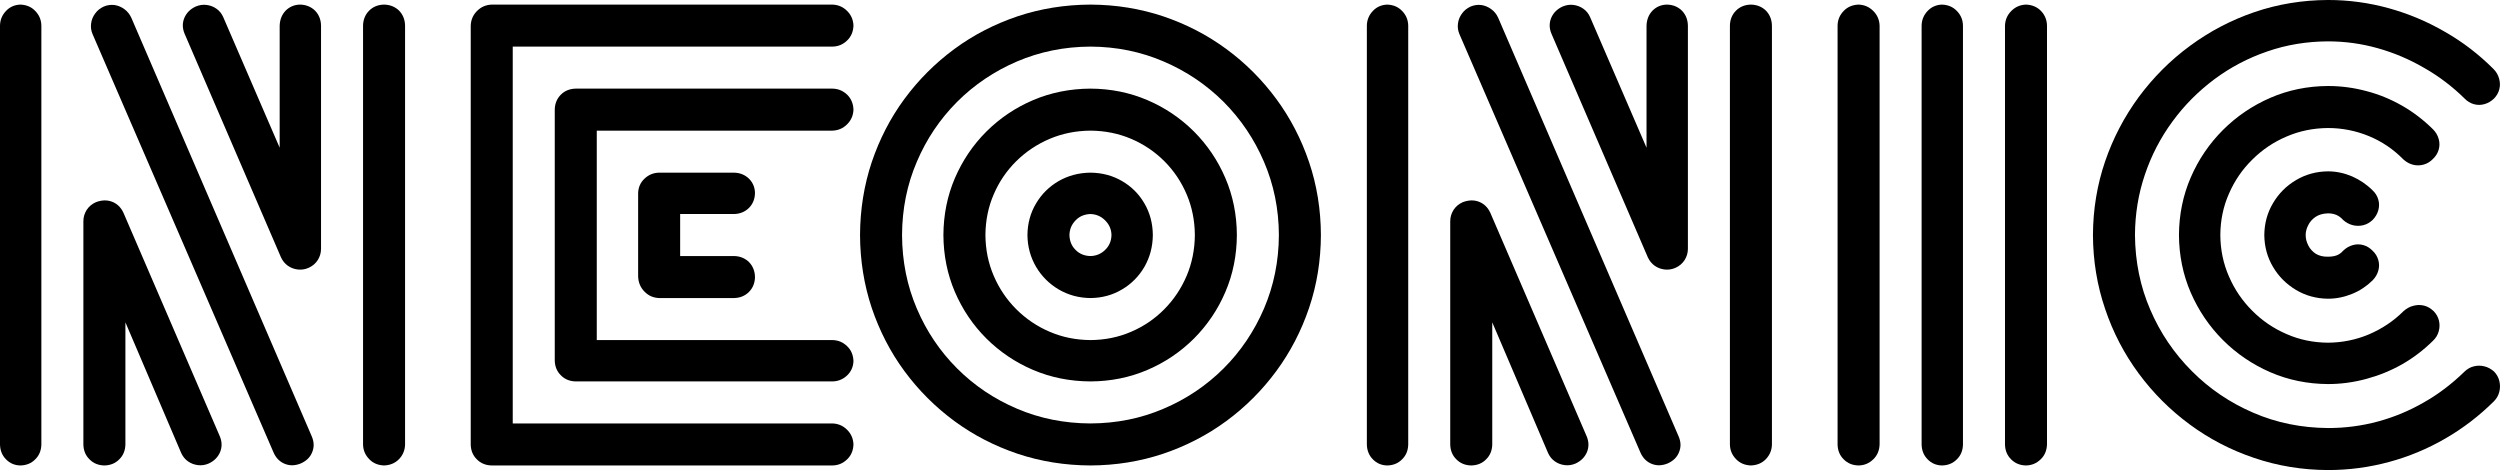
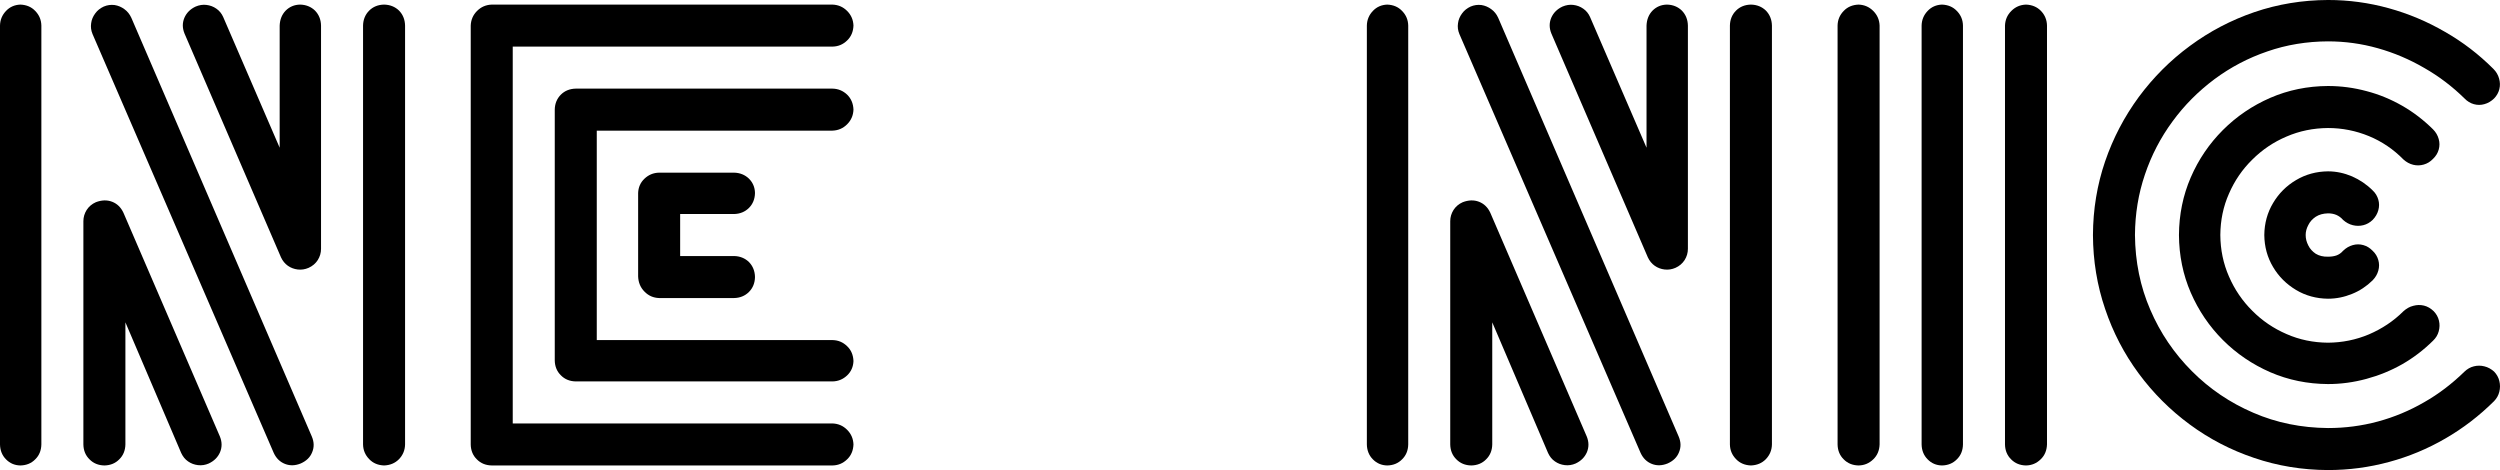
<svg xmlns="http://www.w3.org/2000/svg" viewBox="0 0 776.004 145.906" fill="none">
  <path d="M88.475 144.006C86.914 143.395 85.758 142.273 84.978 140.607L28.735 10.597C28.26 9.473 28.125 8.387 28.292 7.234C28.427 6.113 28.868 5.095 29.552 4.176C30.229 3.225 31.111 2.546 32.197 2.038C33.32 1.562 34.405 1.427 35.561 1.562C36.682 1.731 37.7 2.173 38.618 2.852C39.569 3.531 40.247 4.415 40.757 5.501L96.798 135.512C97.509 137.213 97.546 138.807 96.899 140.37C96.286 141.934 95.1 143.087 93.332 143.869C91.634 144.546 90.039 144.616 88.475 144.006Z" fill="black" />
  <path d="M34.813 62.627C36.375 63.241 37.53 64.361 38.31 66.026L68.268 135.512C68.947 137.213 68.947 138.807 68.302 140.37C67.623 141.934 66.465 143.087 64.802 143.869C63.718 144.345 62.595 144.516 61.439 144.377C60.32 144.242 59.299 143.869 58.384 143.226C57.431 142.579 56.756 141.696 56.243 140.607L38.925 100.055V137.958C38.888 139.827 38.242 141.389 37.02 142.579C35.832 143.8 34.271 144.448 32.399 144.479C30.534 144.448 28.97 143.8 27.784 142.579C26.559 141.389 25.914 139.827 25.882 137.958V68.674C25.882 67.417 26.221 66.263 26.898 65.175C27.58 64.122 28.531 63.308 29.753 62.765C31.555 62.085 33.215 62.015 34.813 62.627Z" fill="black" />
  <path d="M89.358 82.498C88.444 81.851 87.73 80.969 87.222 79.882L57.264 10.391C56.582 8.694 56.582 7.098 57.229 5.534C57.906 3.974 59.064 2.817 60.725 2.038C61.849 1.562 62.969 1.39 64.089 1.526C65.21 1.664 66.228 2.038 67.149 2.682C68.095 3.329 68.808 4.211 69.286 5.296L86.809 45.85V7.945C86.879 6.078 87.493 4.517 88.679 3.292C89.869 2.104 91.362 1.459 93.128 1.427C94.996 1.459 96.557 2.104 97.782 3.292C98.973 4.517 99.617 6.078 99.649 7.945V77.234C99.649 78.489 99.311 79.645 98.631 80.73C97.952 81.784 96.999 82.599 95.778 83.143C94.69 83.615 93.571 83.789 92.414 83.652C91.296 83.515 90.277 83.143 89.358 82.498Z" fill="black" />
  <path d="M123.866 3.292C125.058 4.517 125.701 6.078 125.733 7.945V137.958C125.701 139.758 125.058 141.252 123.866 142.512C122.641 143.767 121.081 144.414 119.212 144.479C117.342 144.414 115.783 143.767 114.596 142.512C113.373 141.252 112.728 139.758 112.691 137.958V7.945C112.728 6.078 113.373 4.517 114.596 3.292C115.783 2.104 117.342 1.459 119.212 1.427C121.081 1.459 122.641 2.104 123.866 3.292Z" fill="black" />
  <path d="M1.868 142.579C0.679 141.389 0.035 139.827 0 137.958V7.945C0.035 6.148 0.679 4.651 1.868 3.396C3.055 2.139 4.551 1.494 6.315 1.427C8.189 1.494 9.749 2.139 10.936 3.396C12.159 4.651 12.804 6.148 12.841 7.945V137.958C12.804 139.827 12.159 141.389 10.936 142.579C9.749 143.8 8.189 144.448 6.315 144.479C4.551 144.448 3.055 143.8 1.868 142.579Z" fill="black" />
  <path d="M148.079 3.396C149.339 2.139 150.834 1.494 152.634 1.427H258.398C260.195 1.494 261.692 2.139 262.949 3.396C264.204 4.651 264.846 6.148 264.918 7.945C264.846 9.816 264.204 11.375 262.949 12.565C261.692 13.79 260.195 14.433 258.398 14.466H159.155V131.438H258.398C260.195 131.505 261.692 132.151 262.949 133.408C264.204 134.667 264.846 136.159 264.918 137.958C264.846 139.827 264.204 141.389 262.949 142.579C261.692 143.8 260.195 144.448 258.398 144.479H152.634C150.766 144.448 149.205 143.8 148.014 142.579C146.789 141.389 146.144 139.827 146.114 137.958V7.945C146.182 6.148 146.827 4.651 148.079 3.396Z" fill="black" />
  <path d="M174.098 29.376C175.289 28.19 176.85 27.545 178.72 27.508H258.398C260.195 27.545 261.692 28.19 262.949 29.376C264.204 30.601 264.846 32.161 264.918 34.03C264.846 35.83 264.204 37.326 262.949 38.582C261.692 39.838 260.195 40.483 258.398 40.551H185.238V105.559H258.398C260.195 105.591 261.692 106.237 262.949 107.461C264.204 108.647 264.846 110.211 264.918 112.078C264.846 113.844 264.204 115.338 262.949 116.53C261.692 117.718 260.195 118.363 258.398 118.395H178.72C176.85 118.363 175.289 117.718 174.098 116.495C172.873 115.307 172.228 113.743 172.198 111.877V34.03C172.228 32.161 172.873 30.601 174.098 29.376Z" fill="black" />
  <path d="M200.046 55.462C201.302 54.274 202.799 53.629 204.596 53.593H227.829C229.698 53.629 231.257 54.274 232.482 55.462C233.673 56.651 234.317 58.144 234.348 59.909C234.317 61.778 233.673 63.34 232.482 64.532C231.257 65.751 229.698 66.398 227.829 66.433H211.12V79.475H227.829C229.698 79.507 231.257 80.153 232.482 81.341C233.673 82.563 234.317 84.129 234.348 85.994C234.317 87.863 233.673 89.424 232.482 90.614C231.257 91.836 229.698 92.481 227.829 92.516H204.596C202.799 92.449 201.302 91.802 200.046 90.512C198.792 89.256 198.142 87.658 198.078 85.793V59.909C198.142 58.144 198.792 56.651 200.046 55.462Z" fill="black" />
  <path d="M512.75 144.006C511.188 143.395 510.033 142.273 509.254 140.607L453.009 10.597C452.536 9.473 452.394 8.387 452.566 7.234C452.701 6.113 453.144 5.095 453.824 4.176C454.503 3.225 455.386 2.546 456.47 2.038C457.595 1.562 458.682 1.427 459.834 1.562C460.956 1.731 461.976 2.173 462.891 2.852C463.843 3.531 464.523 4.415 465.03 5.501L521.07 135.512C521.785 137.213 521.82 138.807 521.172 140.37C520.562 141.934 519.375 143.087 517.611 143.869C515.909 144.546 514.312 144.616 512.75 144.006Z" fill="black" />
  <path d="M459.087 62.627C460.649 63.241 461.806 64.361 462.586 66.026L492.541 135.512C493.221 137.213 493.221 138.807 492.579 140.37C491.897 141.934 490.742 143.087 489.08 143.869C487.99 144.345 486.868 144.516 485.716 144.377C484.596 144.242 483.574 143.869 482.659 143.226C481.707 142.579 481.027 141.696 480.52 140.607L463.198 100.055V137.958C463.163 139.827 462.518 141.389 461.294 142.579C460.109 143.8 458.545 144.448 456.678 144.479C454.808 144.448 453.249 143.8 452.057 142.579C450.835 141.389 450.19 139.827 450.155 137.958V68.674C450.155 67.417 450.495 66.263 451.174 65.175C451.854 64.122 452.804 63.308 454.029 62.765C455.825 62.085 457.49 62.015 459.087 62.627Z" fill="black" />
  <path d="M513.635 82.498C512.715 81.851 512 80.969 511.493 79.882L481.54 10.391C480.858 8.694 480.858 7.098 481.502 5.534C482.185 3.974 483.339 2.817 485.001 2.038C486.126 1.562 487.245 1.39 488.368 1.526C489.487 1.664 490.504 2.038 491.422 2.682C492.374 3.329 493.086 4.211 493.561 5.296L511.085 45.85V7.945C511.155 6.078 511.765 4.517 512.952 3.292C514.142 2.104 515.639 1.459 517.403 1.427C519.27 1.459 520.835 2.104 522.054 3.292C523.244 4.517 523.891 6.078 523.926 7.945V77.234C523.926 78.489 523.586 79.645 522.907 80.73C522.227 81.784 521.272 82.599 520.053 83.143C518.963 83.615 517.846 83.789 516.689 83.652C515.569 83.515 514.549 83.143 513.635 82.498Z" fill="black" />
  <path d="M548.139 3.292C549.328 4.517 549.976 6.078 550.011 7.945V137.958C549.976 139.758 549.328 141.252 548.139 142.512C546.919 143.767 545.355 144.414 543.485 144.479C541.618 144.414 540.056 143.767 538.869 142.512C537.644 141.252 537.002 139.758 536.967 137.958V7.945C537.002 6.078 537.644 4.517 538.869 3.292C540.056 2.104 541.618 1.459 543.485 1.427C545.355 1.459 546.919 2.104 548.139 3.292Z" fill="black" />
  <path d="M426.142 142.579C424.953 141.389 424.308 139.827 424.275 137.958V7.945C424.308 6.148 424.953 4.651 426.142 3.396C427.332 2.139 428.829 1.494 430.593 1.427C432.46 1.494 434.022 2.139 435.209 3.396C436.434 4.651 437.079 6.148 437.114 7.945V137.958C437.079 139.827 436.434 141.389 435.209 142.579C434.022 143.8 432.46 144.448 430.593 144.479C428.829 144.448 427.332 143.8 426.142 142.579Z" fill="black" />
  <path d="M624.322 3.396C625.577 2.139 627.074 1.494 628.873 1.427C630.74 1.494 632.302 2.139 633.527 3.396C634.714 4.651 635.361 6.148 635.391 7.945V137.958C635.324 139.827 634.679 141.389 633.424 142.579C632.17 143.8 630.67 144.448 628.873 144.479C627.004 144.448 625.444 143.8 624.255 142.579C623.03 141.389 622.385 139.827 622.353 137.958V7.945C622.42 6.148 623.065 4.651 624.322 3.396Z" fill="black" />
  <path d="M572.286 3.396C573.478 2.139 575.04 1.494 576.91 1.427C578.706 1.494 580.204 2.139 581.458 3.396C582.715 4.651 583.362 6.148 583.43 7.945V137.958C583.362 139.827 582.715 141.389 581.458 142.579C580.204 143.8 578.706 144.448 576.91 144.479C575.04 144.448 573.478 143.8 572.286 142.579C571.066 141.389 570.422 139.827 570.387 137.958V7.945C570.422 6.148 571.066 4.651 572.286 3.396Z" fill="black" />
  <path d="M598.34 3.396C599.527 2.139 601.019 1.494 602.786 1.427C604.656 1.494 606.218 2.139 607.405 3.396C608.632 4.651 609.277 6.148 609.307 7.945V137.958C609.277 139.827 608.632 141.389 607.405 142.579C606.218 143.8 604.656 144.448 602.786 144.479C601.019 144.448 599.527 143.8 598.34 142.579C597.151 141.389 596.506 139.827 596.471 137.958V7.945C596.506 6.148 597.151 4.651 598.34 3.396Z" fill="black" />
  <path d="M752.469 124.848C757.017 122.268 761.159 119.076 764.997 115.338C765.847 114.524 766.799 113.982 767.886 113.711C768.971 113.437 770.058 113.437 771.145 113.711C772.265 113.982 773.252 114.524 774.169 115.338C774.982 116.189 775.529 117.141 775.799 118.261C776.071 119.382 776.071 120.467 775.799 121.588C775.529 122.708 774.982 123.659 774.169 124.511C769.586 129.062 764.558 132.932 759.022 136.125C753.519 139.319 747.71 141.73 741.565 143.394C735.417 145.059 729.101 145.906 722.613 145.906C714.593 145.873 706.956 144.616 699.686 142.136C692.418 139.693 685.763 136.226 679.684 131.742C673.601 127.26 668.306 121.964 663.822 115.883C659.336 109.804 655.872 103.147 653.43 95.88C650.951 88.61 649.691 80.969 649.656 72.952C649.691 64.971 650.951 57.363 653.43 50.095C655.907 42.862 659.403 36.204 663.889 30.09C668.408 24.01 673.671 18.713 679.784 14.229C685.86 9.747 692.518 6.248 699.756 3.768C707.023 1.288 714.633 0.033 722.613 -0.002C729.034 -0.002 735.314 0.849 741.46 2.546C747.608 4.243 753.419 6.691 758.919 9.883C764.455 13.04 769.446 16.878 773.967 21.397C774.847 22.279 775.427 23.297 775.731 24.418C776.036 25.504 776.071 26.594 775.799 27.678C775.529 28.766 774.982 29.717 774.169 30.566C773.252 31.449 772.265 32.025 771.145 32.332C770.058 32.637 768.971 32.637 767.886 32.332C766.799 32.025 765.847 31.449 764.997 30.566C761.226 26.864 757.085 23.705 752.499 21.093C747.948 18.442 743.159 16.402 738.096 14.976C733.04 13.551 727.877 12.839 722.613 12.839C716.02 12.871 709.74 13.892 703.794 15.962C697.819 17.999 692.35 20.886 687.357 24.59C682.366 28.324 678.017 32.673 674.349 37.697C670.65 42.723 667.793 48.228 665.789 54.171C663.755 60.148 662.735 66.398 662.697 72.952C662.767 81.206 664.332 88.95 667.456 96.149C670.545 103.35 674.861 109.702 680.362 115.203C685.83 120.704 692.215 125.019 699.416 128.11C706.613 131.236 714.356 132.795 722.613 132.865C727.944 132.865 733.108 132.186 738.136 130.828C743.159 129.469 747.948 127.466 752.469 124.848Z" fill="black" />
  <path d="M752.399 94.857C753.519 95.13 754.503 95.709 755.423 96.594C756.238 97.439 756.78 98.39 757.05 99.511C757.322 100.633 757.287 101.72 756.982 102.843C756.678 103.963 756.1 104.914 755.215 105.761C752.329 108.616 749.135 111.062 745.639 113.064C742.105 115.068 738.406 116.562 734.497 117.616C730.593 118.669 726.655 119.212 722.613 119.212C716.26 119.175 710.282 117.955 704.714 115.544C699.181 113.133 694.252 109.804 690.006 105.559C685.763 101.314 682.431 96.386 680.022 90.851C677.61 85.28 676.388 79.306 676.353 72.952C676.388 66.602 677.61 60.623 680.022 55.053C682.431 49.485 685.763 44.594 690.006 40.349C694.252 36.104 699.181 32.775 704.714 30.364C710.282 27.951 716.26 26.728 722.613 26.696C726.722 26.696 730.696 27.239 734.6 28.292C738.508 29.311 742.175 30.84 745.676 32.842C749.172 34.846 752.329 37.291 755.215 40.145C756.1 41.027 756.678 42.047 756.982 43.168C757.287 44.253 757.287 45.34 756.982 46.428C756.678 47.515 756.1 48.465 755.215 49.314C754.368 50.198 753.419 50.776 752.329 51.081C751.244 51.388 750.157 51.42 749.07 51.149C747.948 50.875 746.961 50.334 746.048 49.518C742.957 46.36 739.358 43.913 735.314 42.249C731.271 40.587 727.029 39.737 722.613 39.737C718.062 39.769 713.749 40.653 709.74 42.386C705.731 44.084 702.167 46.494 699.108 49.552C696.019 52.573 693.608 56.107 691.873 60.115C690.109 64.087 689.224 68.369 689.194 72.952C689.224 77.503 690.109 81.818 691.873 85.823C693.608 89.832 696.019 93.4 699.108 96.455C702.167 99.548 705.731 101.959 709.74 103.689C713.749 105.457 718.062 106.341 722.613 106.373C727.029 106.341 731.271 105.491 735.314 103.792C739.358 102.058 742.957 99.68 746.048 96.594C746.961 95.778 747.948 95.2 749.07 94.929C750.19 94.62 751.277 94.59 752.399 94.857Z" fill="black" />
  <path d="M725.193 79.306C725.975 79.032 726.685 78.556 727.299 77.842C728.217 76.959 729.204 76.383 730.323 76.076C731.408 75.771 732.493 75.771 733.582 76.076C734.667 76.383 735.619 76.959 736.469 77.842C737.354 78.658 737.928 79.645 738.236 80.73C738.541 81.784 738.541 82.905 738.236 83.99C737.928 85.11 737.354 86.097 736.469 87.014C734.6 88.849 732.463 90.276 730.083 91.226C727.674 92.212 725.193 92.72 722.613 92.72C718.977 92.687 715.648 91.769 712.696 90.003C709.705 88.203 707.328 85.86 705.561 82.87C703.794 79.915 702.88 76.588 702.842 72.952C702.88 69.319 703.794 65.989 705.561 63.034C707.328 60.048 709.705 57.668 712.696 55.902C715.648 54.137 718.977 53.22 722.613 53.185C725.193 53.185 727.674 53.731 730.083 54.749C732.463 55.802 734.6 57.229 736.469 59.097C737.354 59.909 737.928 60.897 738.236 61.983C738.541 63.034 738.541 64.155 738.236 65.245C737.928 66.365 737.354 67.349 736.469 68.267C735.619 69.082 734.667 69.625 733.582 69.897C732.493 70.168 731.408 70.168 730.323 69.897C729.204 69.625 728.217 69.082 727.299 68.267C726.685 67.553 725.975 67.042 725.193 66.702C724.38 66.365 723.531 66.226 722.613 66.226C721.119 66.263 719.862 66.602 718.807 67.279C717.79 67.961 717.01 68.808 716.498 69.862C715.953 70.88 715.683 71.9 715.683 72.952C715.683 74.072 715.953 75.125 716.498 76.181C717.01 77.234 717.79 78.079 718.807 78.763C719.862 79.406 721.119 79.712 722.613 79.676C723.531 79.676 724.38 79.575 725.193 79.306Z" fill="black" />
-   <path fill-rule="evenodd" clip-rule="evenodd" d="M338.483 1.427C330.535 1.459 322.993 2.682 315.862 5.058C308.73 7.469 302.177 10.834 296.234 15.215C290.288 19.595 285.13 24.759 280.743 30.701C276.362 36.644 273.001 43.2 270.587 50.334C268.212 57.466 266.988 65.006 266.955 72.952C266.988 80.9 268.212 88.442 270.587 95.572C273.001 102.705 276.362 109.259 280.743 115.203C285.13 121.149 290.288 126.309 296.234 130.691C302.177 135.073 308.73 138.435 315.862 140.846C322.993 143.226 330.535 144.448 338.483 144.479C346.398 144.448 353.903 143.226 361.033 140.846C368.168 138.435 374.689 135.073 380.662 130.691C386.612 126.309 391.771 121.149 396.152 115.203C400.533 109.259 403.929 102.705 406.341 95.572C408.753 88.442 409.98 80.9 410.01 72.952C409.98 65.006 408.753 57.466 406.341 50.334C403.929 43.2 400.533 36.644 396.152 30.701C391.771 24.759 386.612 19.595 380.662 15.215C374.689 10.834 368.168 7.469 361.033 5.058C353.903 2.682 346.398 1.459 338.483 1.427ZM343.036 68.402C341.777 67.145 340.282 66.5 338.483 66.433C336.613 66.5 335.054 67.145 333.862 68.402C332.642 69.657 331.997 71.153 331.96 72.952C331.997 74.822 332.642 76.383 333.862 77.571C335.054 78.793 336.613 79.439 338.483 79.475C340.282 79.439 341.777 78.793 343.036 77.571C344.291 76.383 344.968 74.822 345.006 72.952C344.968 71.153 344.291 69.657 343.036 68.402ZM338.483 40.551C342.999 40.588 347.21 41.434 351.119 43.099C355.02 44.764 358.451 47.074 361.408 50.028C364.364 52.982 366.671 56.411 368.336 60.319C370 64.222 370.85 68.435 370.885 72.952C370.85 77.471 370 81.681 368.336 85.623C366.671 89.527 364.364 92.992 361.408 95.98C358.451 98.968 355.02 101.314 351.119 102.977C347.21 104.677 342.999 105.524 338.483 105.559C333.964 105.524 329.755 104.677 325.814 102.977C321.908 101.314 318.444 98.968 315.452 95.98C312.466 92.992 310.124 89.527 308.46 85.623C306.76 81.681 305.913 77.471 305.878 72.952C305.913 68.435 306.76 64.222 308.46 60.319C310.124 56.411 312.466 52.982 315.452 50.028C318.444 47.074 321.908 44.764 325.814 43.099C329.755 41.434 333.964 40.588 338.483 40.551ZM328.598 56.211C331.552 54.512 334.849 53.629 338.483 53.593C342.114 53.629 345.41 54.512 348.297 56.211C351.219 57.905 353.528 60.216 355.225 63.139C356.924 66.026 357.809 69.319 357.842 72.952C357.809 76.588 356.924 79.882 355.225 82.837C353.528 85.756 351.219 88.101 348.297 89.832C345.41 91.567 342.114 92.481 338.483 92.516C334.849 92.481 331.552 91.567 328.598 89.832C325.679 88.101 323.332 85.756 321.603 82.837C319.871 79.882 318.954 76.588 318.919 72.952C318.954 69.319 319.871 66.026 321.603 63.139C323.332 60.216 325.679 57.905 328.598 56.211ZM361.203 19.087C354.173 16.064 346.598 14.502 338.483 14.466C330.333 14.502 322.723 16.064 315.66 19.087C308.63 22.11 302.414 26.287 297.081 31.619C291.747 36.985 287.571 43.168 284.58 50.23C281.558 57.262 280.031 64.835 279.996 72.952C280.031 81.104 281.558 88.711 284.58 95.778C287.571 102.806 291.747 109.021 297.081 114.354C302.414 119.686 308.63 123.866 315.66 126.853C322.723 129.877 330.333 131.404 338.483 131.438C346.598 131.404 354.173 129.877 361.203 126.853C368.268 123.866 374.449 119.686 379.815 114.354C385.148 109.021 389.327 102.806 392.348 95.778C395.37 88.711 396.934 81.104 396.967 72.952C396.934 64.835 395.37 57.262 392.348 50.23C389.327 43.168 385.148 36.985 379.815 31.619C374.449 26.287 368.268 22.11 361.203 19.087ZM338.483 27.508C332.13 27.545 326.187 28.731 320.686 31.077C315.183 33.418 310.359 36.681 306.183 40.825C302.004 45.001 298.778 49.79 296.401 55.29C294.059 60.761 292.87 66.636 292.835 72.952C292.87 79.269 294.059 85.146 296.401 90.614C298.778 96.117 302.004 100.906 306.183 105.083C310.359 109.227 315.183 112.486 320.686 114.83C326.187 117.173 332.13 118.363 338.483 118.395C344.801 118.363 350.676 117.173 356.145 114.83C361.648 112.486 366.434 109.227 370.615 105.083C374.756 100.906 378.015 96.117 380.362 90.614C382.704 85.146 383.893 79.269 383.926 72.952C383.893 66.636 382.704 60.761 380.362 55.29C378.015 49.79 374.756 45.001 370.615 40.825C366.434 36.681 361.648 33.418 356.145 31.077C350.676 28.731 344.801 27.545 338.483 27.508Z" fill="black" />
</svg>